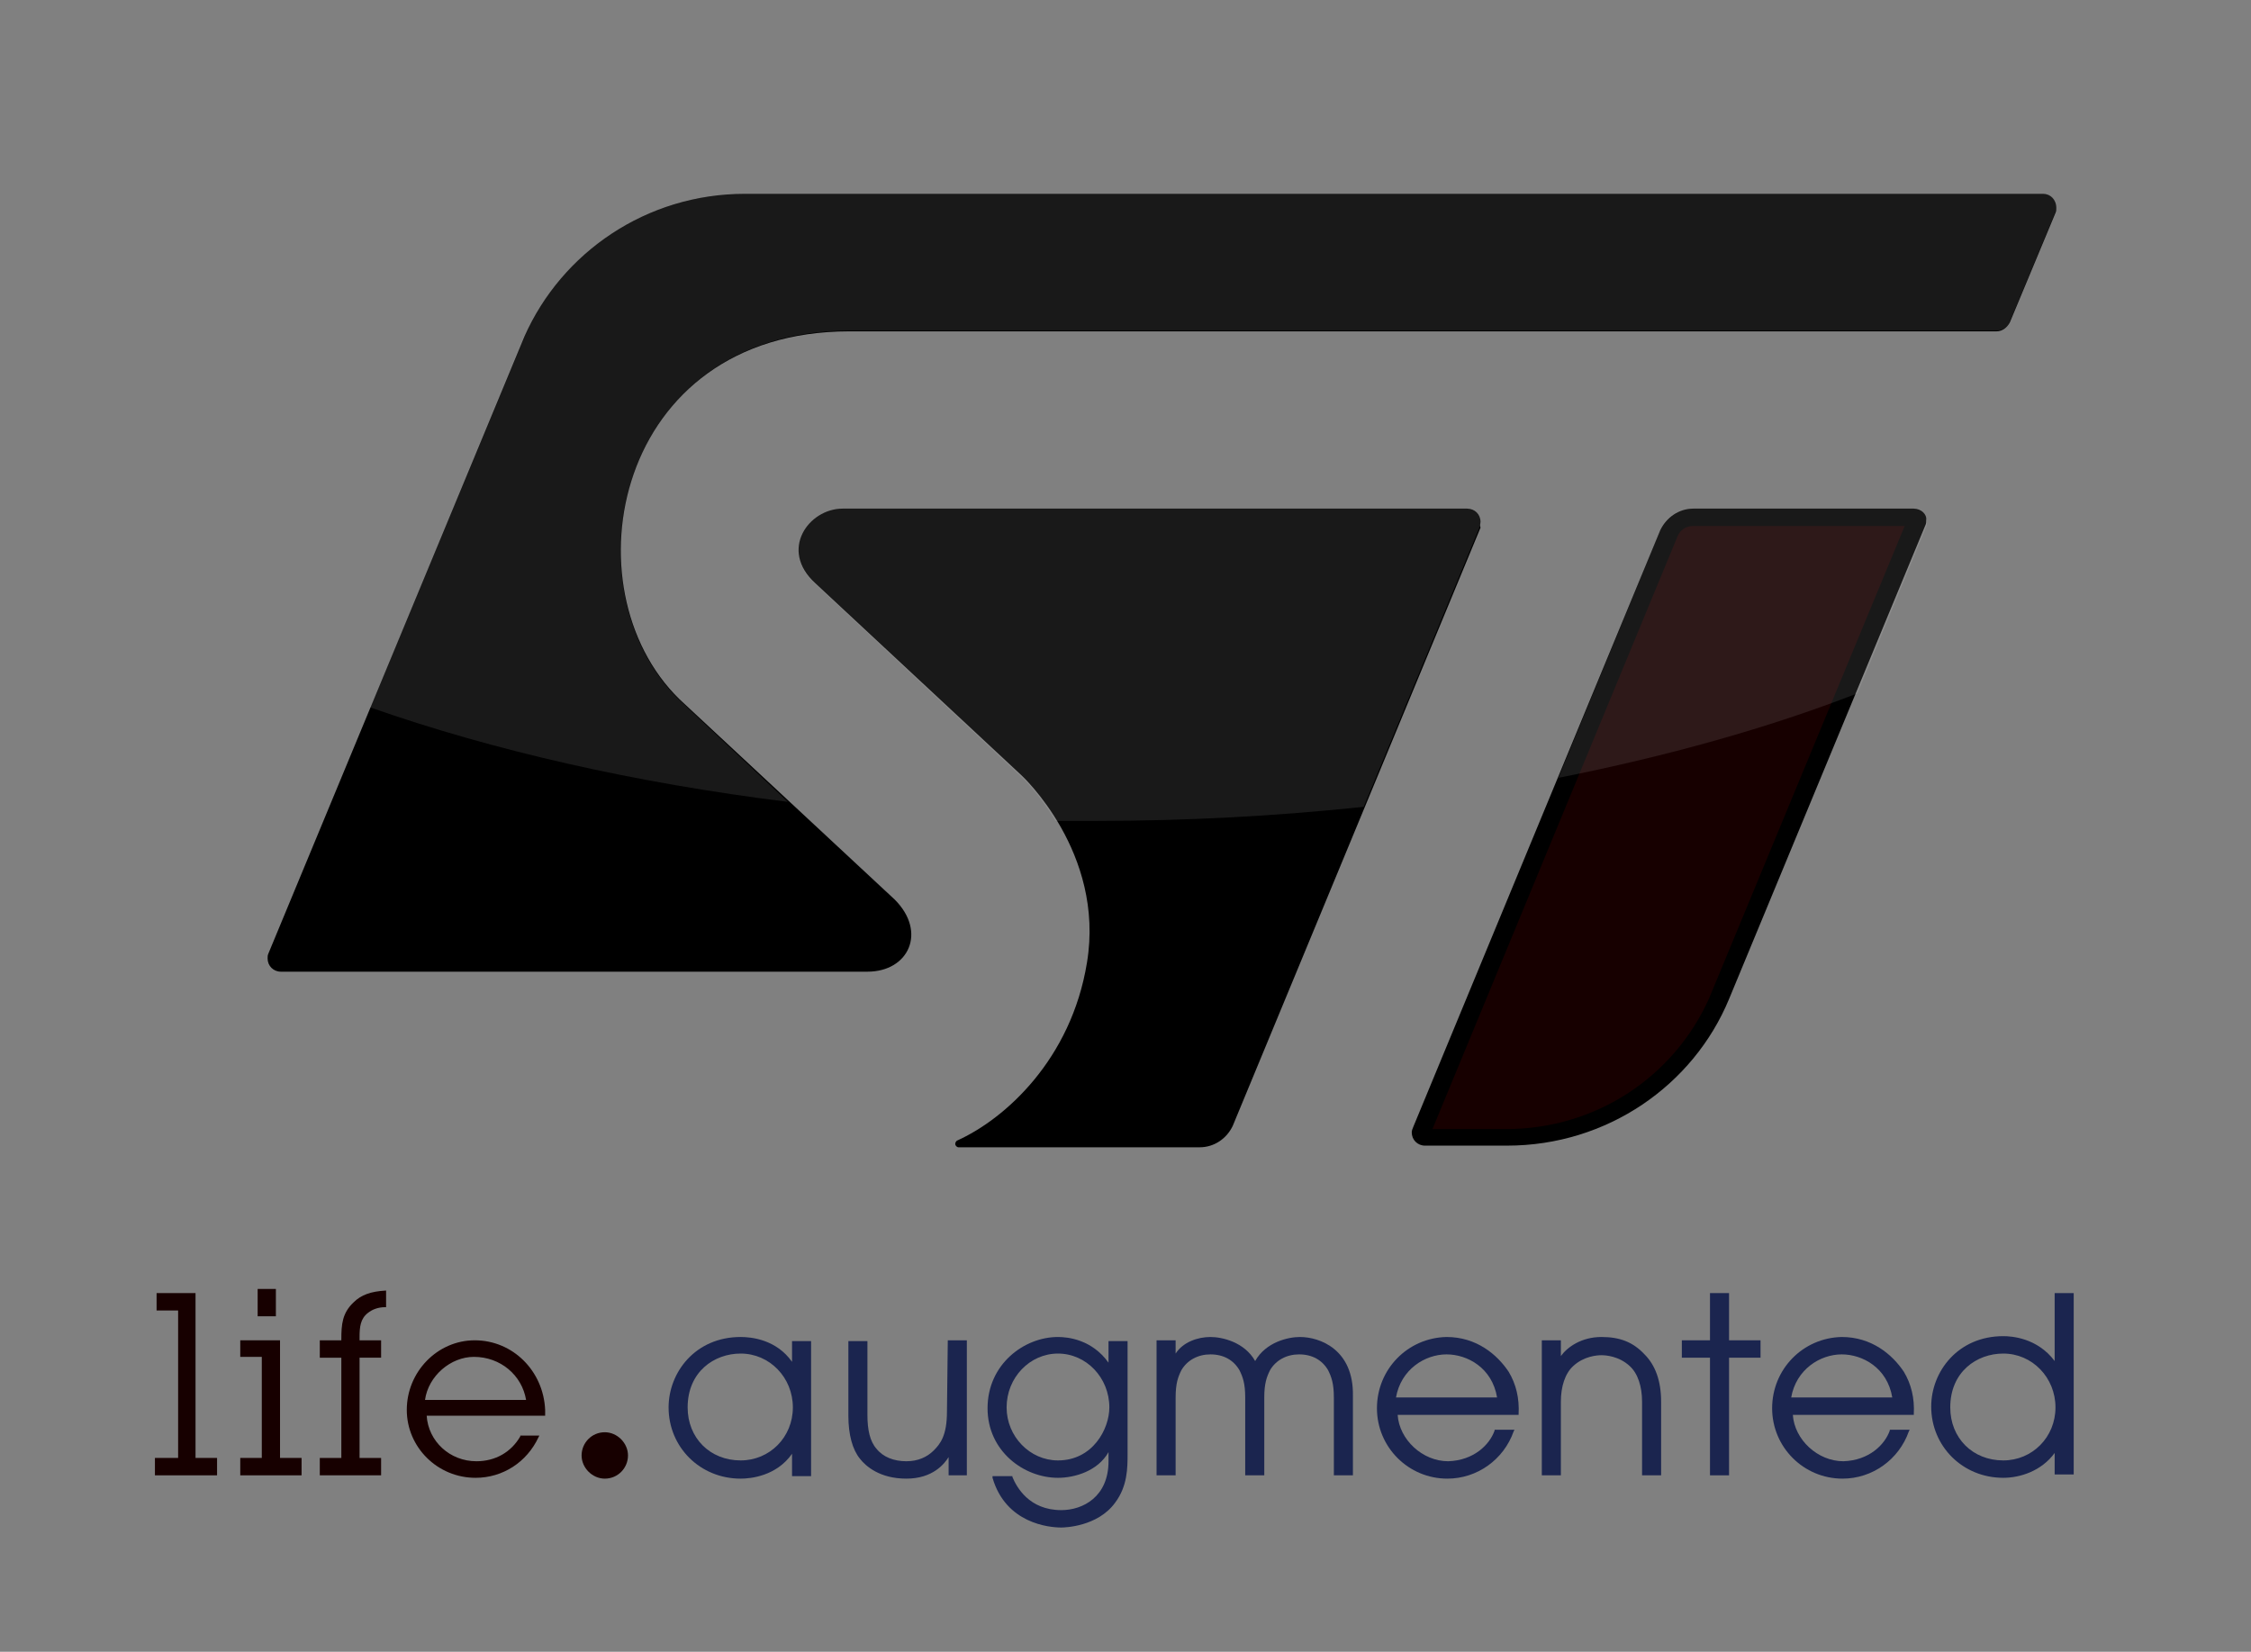
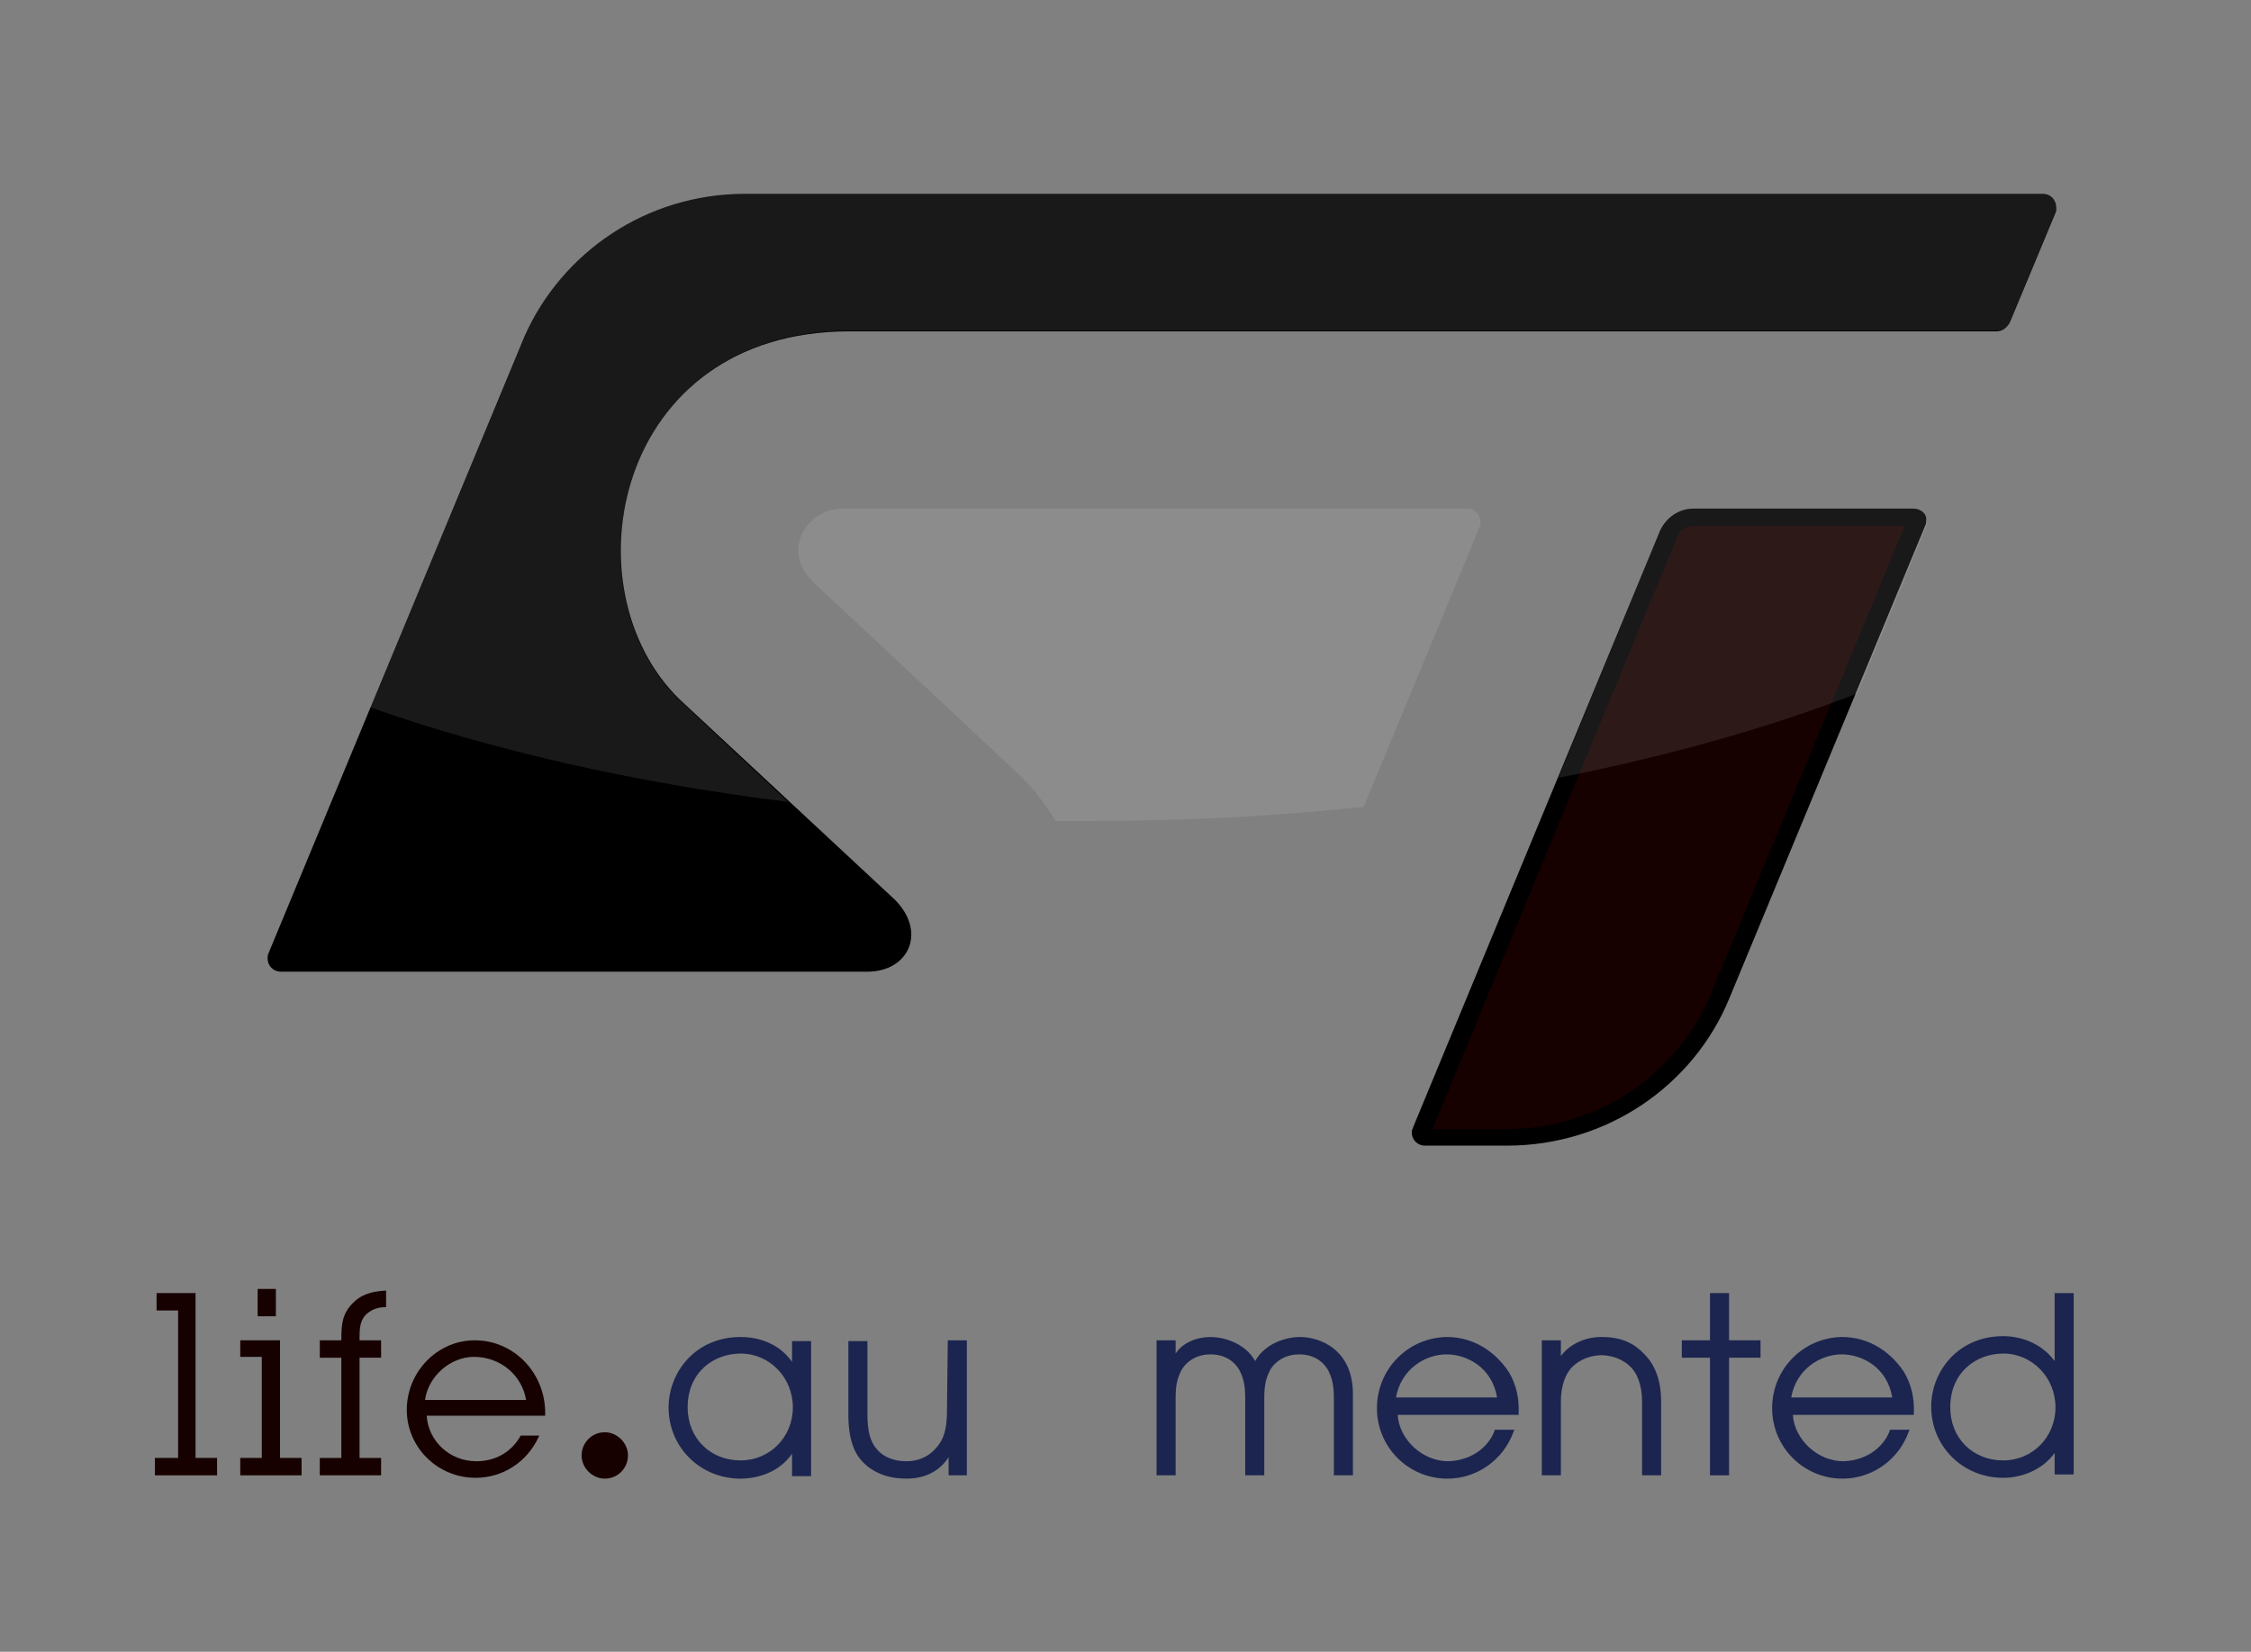
<svg xmlns="http://www.w3.org/2000/svg" version="1.1" id="Calque_1" x="0px" y="0px" viewBox="0 0 271.7 199.4" style="enable-background:new 0 0 271.7 199.4;" xml:space="preserve">
  <rect x="0" y="0" width="271.7" height="199.4" fill="#808080" stroke="none" />
  <style type="text/css">
	.st0{fill:none;}
	.st1{fill:#1B254F;}
	.st2{fill:#170000;}
	.st3{stroke:#000000;stroke-miterlimit:10;}
	.st4{opacity:0.1;}
	.st5{fill:#FFFFFF;}
</style>
  <g id="g4">
-     <path id="path2" class="st0" d="M246.6,21.4l-156.7,0v0c-12.3,0-23.5,7.3-28.4,18.5l-39.6,95.4c-0.2,0.5-0.3,0.9-0.3,1.4   c0,2,1.7,3.6,3.7,3.6l158,0l1.7-0.1c11.4-1,21.4-8.2,25.8-18.8L250,26.4c0.2-0.4,0.3-0.9,0.3-1.4C250.3,23,248.6,21.4,246.6,21.4" />
-   </g>
+     </g>
  <g id="g24">
    <path id="path6" class="st1" d="M89.4,176.3c-3.7,0-6.4-2.7-6.4-6.4c0-4.3,3.2-6.5,6.4-6.5c3.5,0,6.3,2.9,6.3,6.5   C95.7,173.5,92.9,176.3,89.4,176.3 M95.6,164.4c-1.9-2.7-4.9-3-6.2-3c-5.5,0-8.7,4.3-8.7,8.5c0,4.8,3.8,8.6,8.7,8.6   c1.2,0,4.3-0.3,6.2-3v2.7h2.3v-16.3h-2.3V164.4z" />
    <path id="path8" class="st1" d="M114.3,170.4c0,2.9-0.8,3.9-1.6,4.7c-0.8,0.8-1.9,1.3-3.3,1.3c-1.5,0-2.8-0.5-3.6-1.5   c-0.8-0.9-1.1-2.3-1.1-4.1v-8.9h-2.3v9c0,2.3,0.5,4.1,1.4,5.2c0.7,0.9,2.4,2.4,5.6,2.4c3.2,0,4.6-1.8,5.1-2.6v2.2h2.2v-16.3h-2.3   L114.3,170.4L114.3,170.4z" />
-     <path id="path10" class="st1" d="M127.7,176.3c-3.4,0-6.2-2.9-6.2-6.4c0-3.6,2.8-6.5,6.2-6.5c3.4,0,6.2,2.9,6.2,6.5   C133.9,172.5,131.9,176.3,127.7,176.3 M133.8,164.5c-2-2.8-4.9-3.1-6.1-3.1c-4.1,0-8.5,3.3-8.5,8.6c0,5.2,4.4,8.4,8.5,8.4   c2,0,4.8-0.8,6.1-3.1v1.1c0,4.3-3.1,5.9-5.7,5.9c-3.9,0-5.4-2.8-5.9-4l0-0.1h-2.4l0,0.2c1.6,5.5,6.8,6,8.3,6c0.4,0,4.4-0.1,6.5-3   c1.5-2,1.5-4.2,1.5-5.9v-13.6h-2.3L133.8,164.5L133.8,164.5z" />
    <path id="path12" class="st1" d="M156.9,161.4c-1.4,0-4.1,0.6-5.4,2.9c-1.3-2.3-4-2.9-5.4-2.9c-1.5,0-3.3,0.6-4.2,2v-1.6h-2.3v16.3   h2.3v-9.4c0-1.7,0.3-2.5,0.7-3.3c0.7-1.2,2-1.9,3.5-1.9c1.6,0,2.8,0.7,3.5,1.9c0.4,0.8,0.7,1.6,0.7,3.3v9.4h2.3v-9.4   c0-1.7,0.3-2.5,0.7-3.3c0.7-1.2,2-1.9,3.5-1.9c1.6,0,2.8,0.7,3.5,1.9c0.4,0.8,0.7,1.6,0.7,3.3v9.4h2.3v-9.6   C163.4,162.9,159.3,161.4,156.9,161.4" />
    <path id="path14" class="st1" d="M168.5,168.7c0.6-3.4,3.5-5.2,6.1-5.2c2.5,0,5.5,1.6,6.1,5.2H168.5z M174.6,161.4   c-4.7,0.1-8.4,3.9-8.4,8.6c0,4.7,3.8,8.5,8.5,8.5c3.6,0,6.8-2.3,8-5.7l0.1-0.2h-2.4l0,0.1c-0.6,1.7-2.5,3.6-5.6,3.7   c-3.1,0-5.9-2.6-6.1-5.6h14.6l0-0.1c0.1-1.9-0.3-3.6-1.2-5.1C180.7,163.5,178.2,161.4,174.6,161.4" />
    <path id="path16" class="st1" d="M193.3,161.4c-2.4,0-4.1,1.2-4.9,2.3v-1.9h-2.3v16.3h2.3v-8.9c0-1.8,0.5-3.4,1.5-4.3   c1.3-1.2,2.9-1.3,3.4-1.3c0.5,0,2.1,0.1,3.4,1.3c1,0.9,1.5,2.5,1.5,4.3v8.9h2.3v-8.9c0-2.5-0.7-4.4-2-5.7   C197.1,162,195.5,161.4,193.3,161.4" />
    <polygon id="polygon18" class="st1" points="208.7,156.1 206.4,156.1 206.4,161.8 203,161.8 203,163.9 206.4,163.9 206.4,178.1    208.7,178.1 208.7,163.9 212.5,163.9 212.5,161.8 208.7,161.8  " />
    <path id="path20" class="st1" d="M216.2,168.7c0.6-3.4,3.5-5.2,6.1-5.2c2.5,0,5.5,1.6,6.1,5.2H216.2z M222.3,161.4   c-4.7,0.1-8.4,3.9-8.4,8.6c0,4.7,3.8,8.5,8.5,8.5c3.6,0,6.8-2.3,8-5.7l0.1-0.2h-2.4l0,0.1c-0.6,1.7-2.5,3.6-5.6,3.7   c-3.1,0-5.9-2.6-6.1-5.6h14.6l0-0.1c0.1-1.9-0.3-3.6-1.2-5.1C228.4,163.5,225.9,161.4,222.3,161.4" />
    <path id="path22" class="st1" d="M241.8,176.3c-3.7,0-6.4-2.7-6.4-6.4c0-4.3,3.2-6.5,6.4-6.5c3.5,0,6.3,2.9,6.3,6.5   C248.1,173.5,245.3,176.3,241.8,176.3 M248,156.1v8.2c-2.1-2.8-5.2-3-6.2-3c-5.5,0-8.7,4.3-8.7,8.5c0,4.8,3.8,8.6,8.7,8.6   c2,0,4.6-0.8,6.2-3v2.6h2.3v-21.9L248,156.1L248,156.1z" />
  </g>
  <g id="g38">
    <rect id="rect26" x="31.1" y="155.6" class="st2" width="2.2" height="3.3" />
    <polygon id="polygon28" class="st2" points="23.6,156.1 18.9,156.1 18.9,158.2 21.5,158.2 21.5,176 18.7,176 18.7,178.1    26.2,178.1 26.2,176 23.6,176  " />
    <polygon id="polygon30" class="st2" points="33.8,161.8 29,161.8 29,163.8 31.6,163.8 31.6,176 29,176 29,178.1 36.4,178.1    36.4,176 33.8,176  " />
    <path id="path32" class="st2" d="M42.7,157.2c-1.4,1.3-1.5,2.7-1.5,4.5v0.1h-2.6v2.1h2.6V176h-2.6v2.1H46V176h-2.6v-12.1H46v-2.1   h-2.6l0-0.4c0-1.2,0.1-2.2,1-2.9c0.5-0.4,1.2-0.7,2.1-0.7l0.1,0v-2l-0.1,0C44.8,155.9,43.6,156.3,42.7,157.2" />
    <path id="path34" class="st2" d="M51.3,169c0.4-2.9,3.1-5.2,5.9-5.2c3.2,0,5.8,2.2,6.3,5.2H51.3z M57.3,161.8   c-4.5,0-8.2,3.8-8.2,8.4c0,4.5,3.7,8.2,8.3,8.2c3.3,0,6.2-1.9,7.6-4.9l0.1-0.2h-2.3l0,0.1c-1.1,1.9-3,3-5.3,3c-3.2,0-5.8-2.4-6-5.5   h14.3v-0.7C65.6,165.5,61.9,161.8,57.3,161.8" />
    <path id="path36" class="st2" d="M73,178.5c1.6,0,2.8-1.3,2.8-2.8s-1.3-2.8-2.8-2.8c-1.6,0-2.8,1.3-2.8,2.8   C70.2,177.2,71.5,178.5,73,178.5" />
  </g>
  <path id="path55" d="M246.6,23.4l-156.7,0c0,0,0,0,0,0c-11.9,0-22.1,7.1-26.6,17.2l-30.9,74.5c-0.1,0.2-0.1,0.4-0.1,0.6  c0,0.9,0.7,1.6,1.6,1.6l70.8,0c5,0,7.2-4.8,3.3-8.7L82,84.4C68.3,71,74.2,40,102.5,40h138.5c0.7,0,1.3-0.5,1.6-1.1l5.5-13.2  c0.1-0.2,0.1-0.4,0.1-0.6C248.2,24.1,247.5,23.4,246.6,23.4z" />
  <path id="path64" class="st3" d="M102.5,37.5h138.1l5-12l-152,0l0,0H90c-10.8,0-20.4,6.3-24.6,16L34.9,115h69.8  c1.4,0,2.5-0.5,2.8-1.4c0.4-1,0-2.2-1.1-3.3l-26-24.4c-7.7-7.6-9.9-20.4-5.4-31.2C79.5,43.8,89.5,37.5,102.5,37.5z" />
  <path id="path81" d="M231,61.4l-26.6,0c-1.8,0-3.3,1.1-4,2.6l-29.8,72c-0.1,0.2-0.2,0.5-0.2,0.7c0,0.9,0.7,1.6,1.6,1.6l9.9,0l0,0  c12.1,0,22.5-7.3,26.8-17.7c0,0,0,0,0,0l23.7-57.2c0.1-0.2,0.1-0.4,0.1-0.6C232.6,62.1,231.9,61.4,231,61.4z" />
  <path id="path90" class="st2" d="M178.2,136.3h3.6c10.7,0,20.2-6.2,24.5-15.8l23.6-57l-25.6,0c-0.8,0-1.5,0.5-1.8,1.2l-29.6,71.6  L178.2,136.3L178.2,136.3z" />
-   <path id="path107" d="M178.7,63c0-0.9-0.7-1.6-1.6-1.6h-75.4c-4.1,0-7.7,5-3.3,9l24.9,23.2c0,0,10.1,9.3,7.9,22.6  c-1.9,11.7-9.9,18.9-15.7,21.5l0,0c-0.1,0.1-0.2,0.2-0.2,0.4c0,0.2,0.2,0.4,0.4,0.4l29.1,0c1.8,0,3.3-1.1,4-2.6l29.9-72.2  C178.6,63.4,178.7,63.2,178.7,63z" />
-   <path id="path116" d="M122,136.3c5.3-4.3,10-11.2,11.4-19.9c2.3-14.4-8.2-24.2-8.6-24.6L99.9,68.5c-0.8-0.7-1.6-1.8-1.1-3.1  c0.4-1.1,1.6-1.9,2.8-1.9H176l-29.7,71.6c-0.3,0.7-1,1.2-1.8,1.2l0,0H122z" />
  <g id="g124" class="st4">
    <path id="path118" class="st5" d="M178.7,63c0,0.2,0,0.4-0.1,0.6l-14,33.8c-10.4,1.1-21.2,1.7-32.4,1.7c-1.6,0-3.2,0-4.8,0   c-2.1-3.5-4.2-5.4-4.2-5.4L98.3,70.4c-4.3-4-0.7-9,3.3-9H177C177.9,61.3,178.7,62.1,178.7,63z" />
    <path id="path120" class="st5" d="M232.6,63c0,0.2,0,0.4-0.1,0.6l-8.3,20.1c-10.8,4.2-23,7.6-36.1,10.2L200.4,64   c0.6-1.6,2.2-2.6,4-2.6l26.6,0C231.9,61.3,232.6,62.1,232.6,63z" />
    <path id="path122" class="st5" d="M248.2,25c0,0.2,0,0.4-0.1,0.6l-5.5,13.2c-0.2,0.6-0.8,1.1-1.6,1.1H102.5   C74.2,40,68.3,71,81.9,84.4l13.2,12.4c-18.5-2.3-35.6-6.2-50.4-11.4l18.5-44.7C67.8,30.5,78,23.4,89.9,23.4v0h156.7   C247.5,23.4,248.2,24.1,248.2,25z" />
  </g>
  <rect id="rect126" x="250.3" class="st0" width="21.5" height="21.4" />
  <rect id="rect128" class="st0" width="21.5" height="21.4" />
  <rect id="rect130" y="178.1" class="st0" width="21.5" height="21.4" />
  <rect id="rect132" x="250.2" y="140.4" class="st0" width="21.5" height="21.4" />
  <rect id="rect134" x="250.3" y="178.1" class="st0" width="21.5" height="21.4" />
</svg>